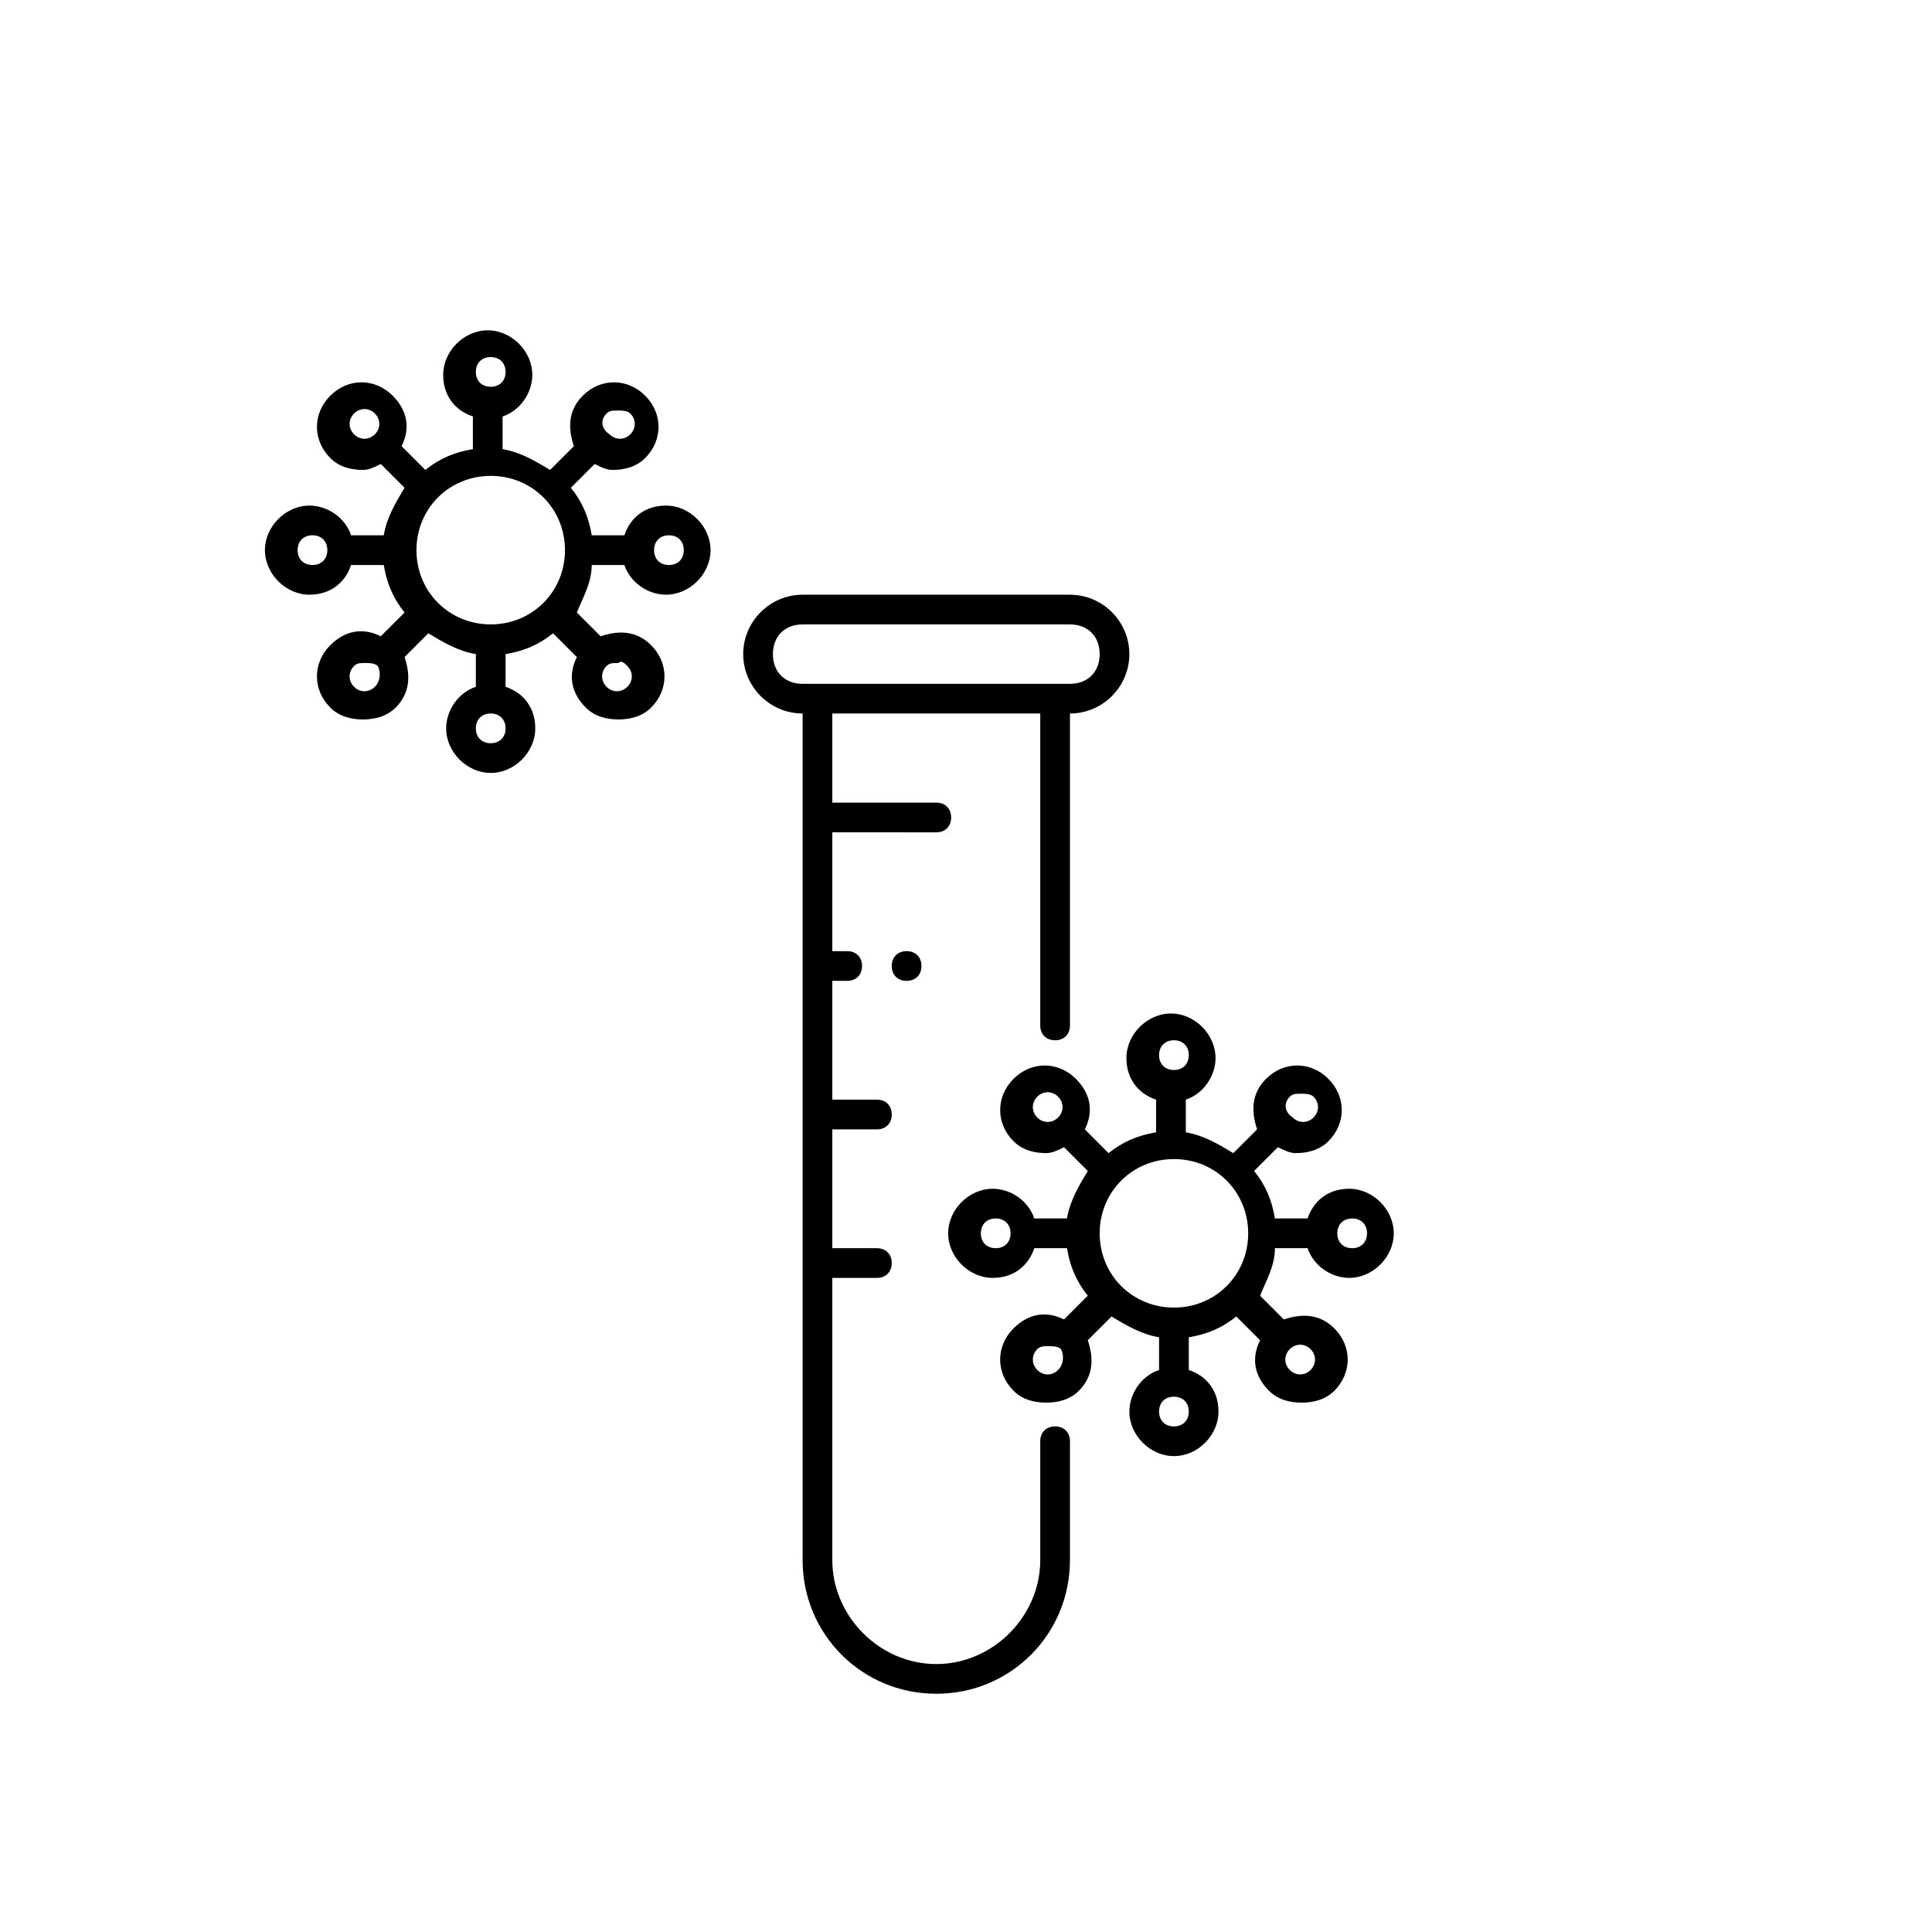
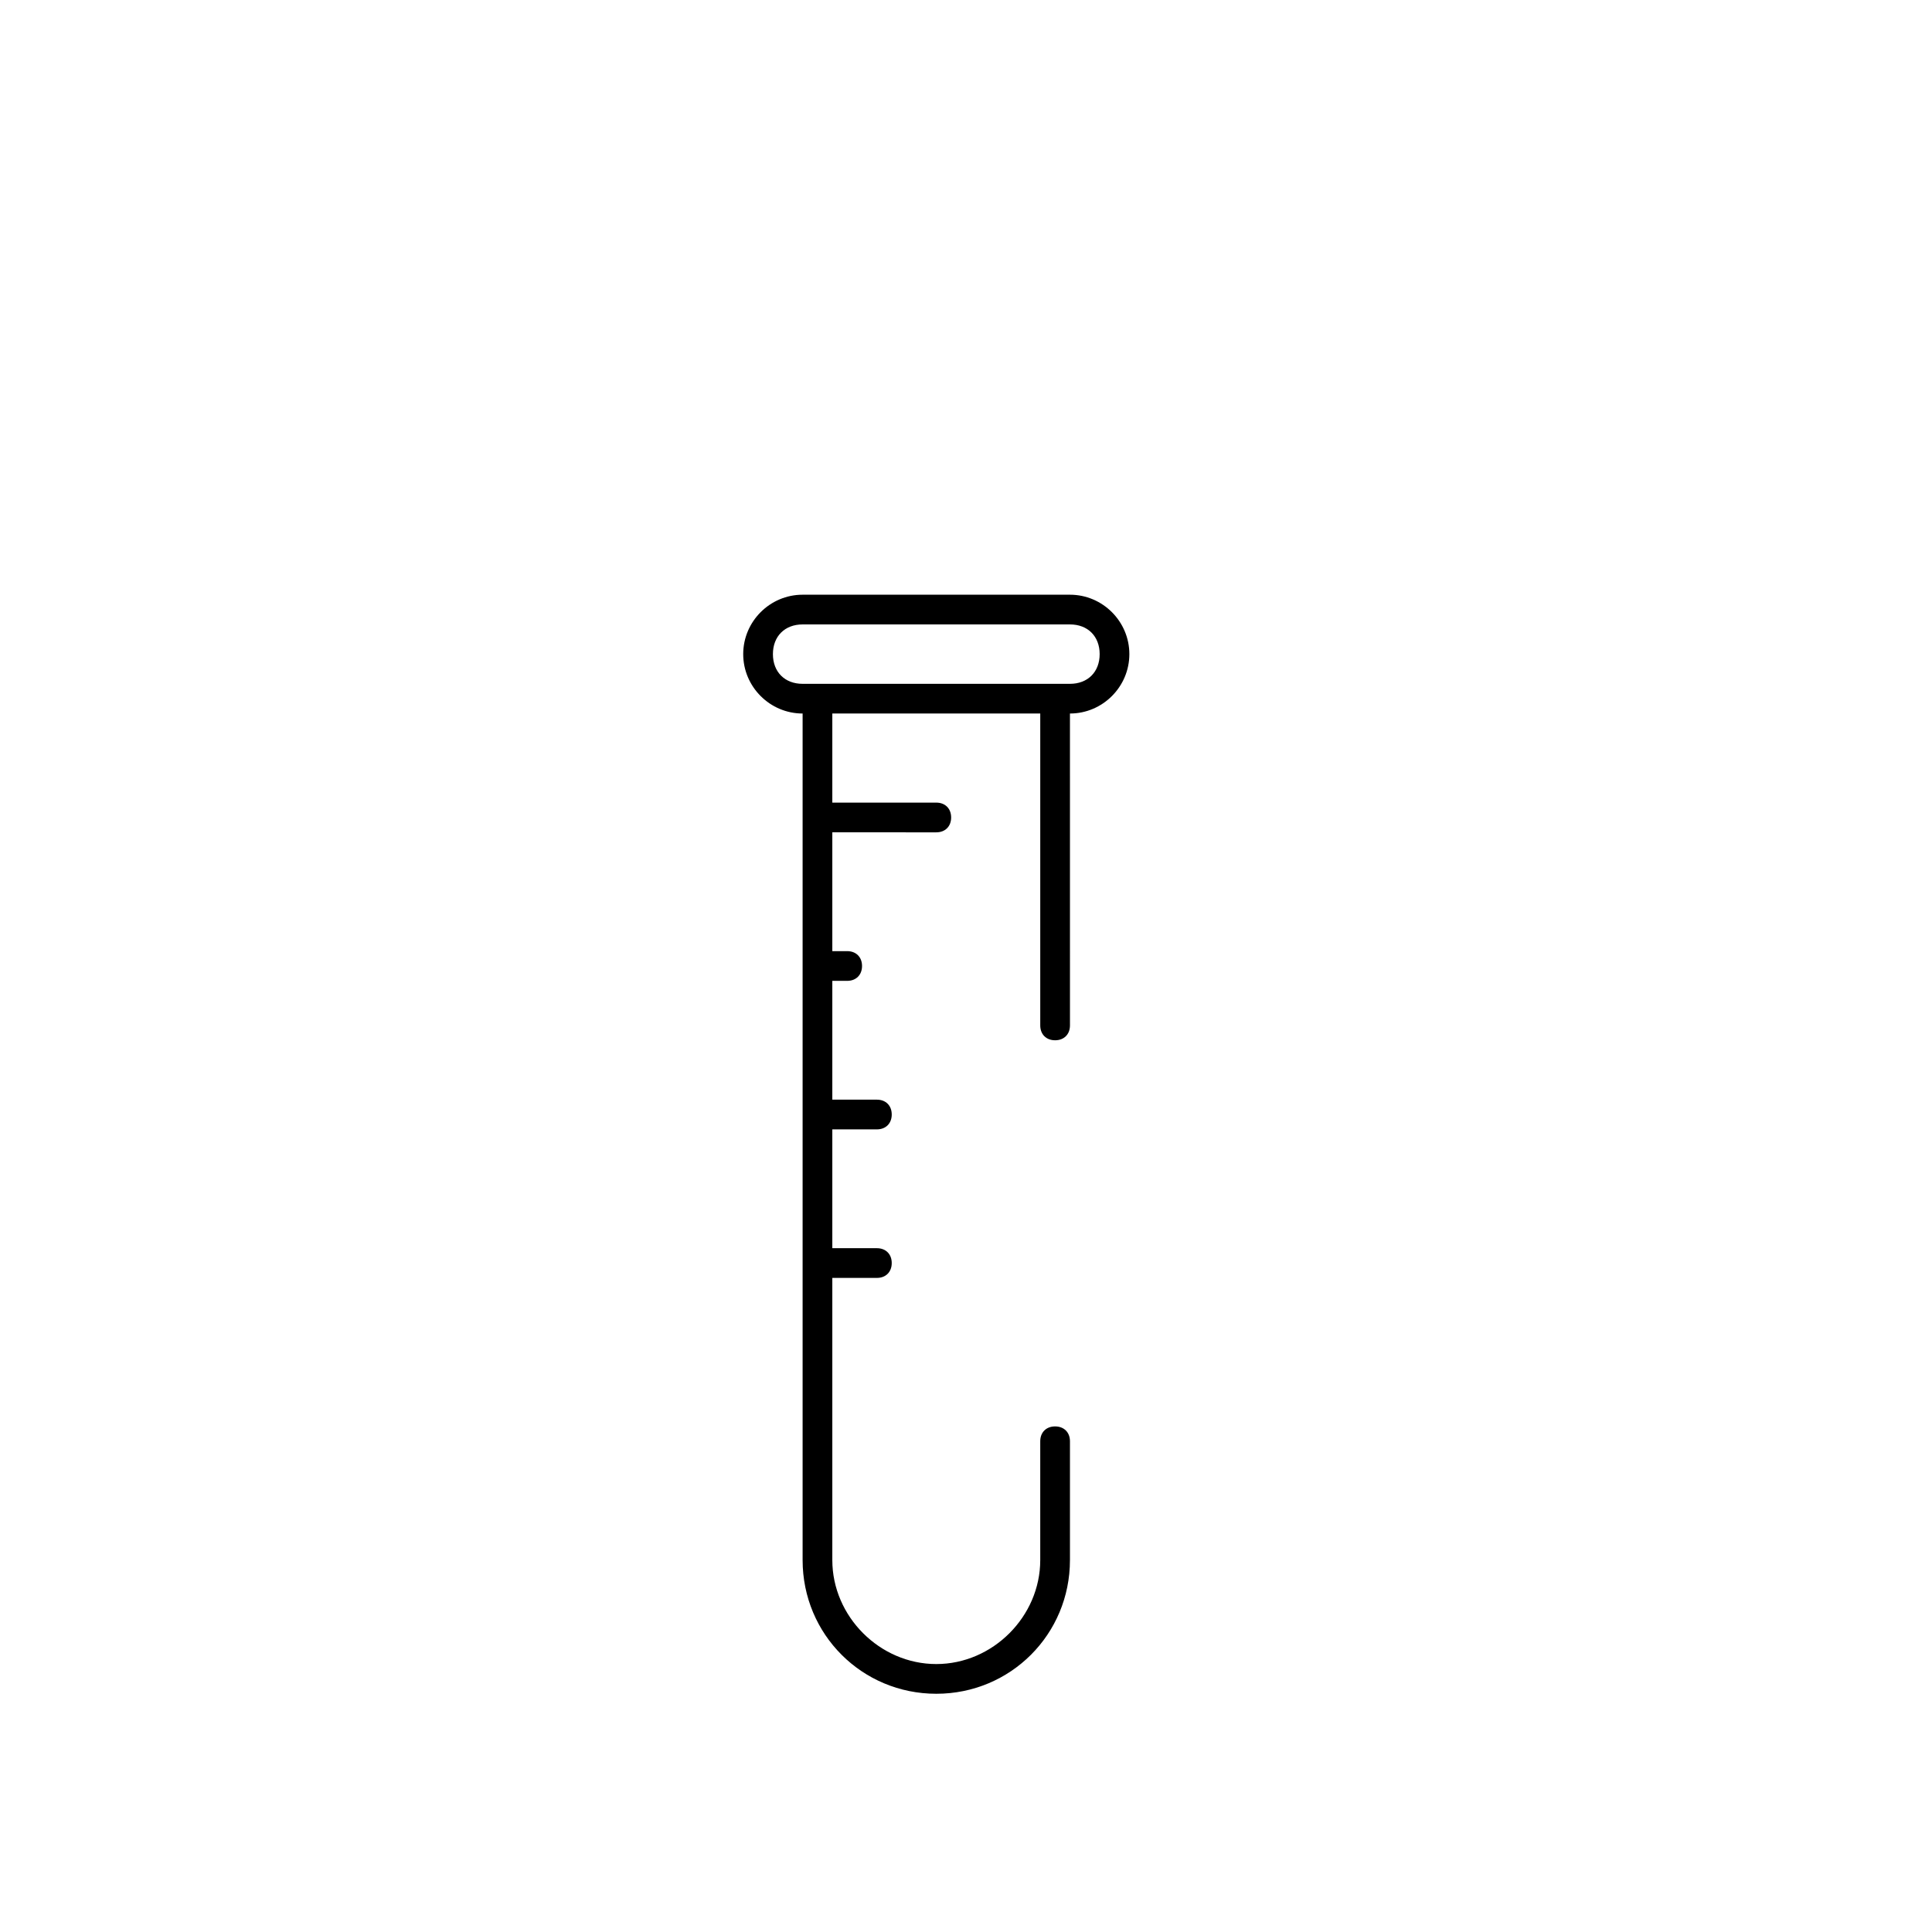
<svg xmlns="http://www.w3.org/2000/svg" fill="#000000" width="800px" height="800px" version="1.1" viewBox="144 144 512 512">
  <g>
    <path d="m427.55 557.44v-31.488c0-2.363-1.574-3.938-3.938-3.938s-3.938 1.574-3.938 3.938v31.488c0 14.957-12.594 27.551-27.551 27.551s-27.551-12.594-27.551-27.551v-74.785l11.809 0.004c2.363 0 3.938-1.574 3.938-3.938s-1.574-3.938-3.938-3.938h-11.809v-31.488h11.809c2.363 0 3.938-1.574 3.938-3.938s-1.574-3.938-3.938-3.938h-11.809v-31.488l3.938 0.004c2.363 0 3.938-1.574 3.938-3.938 0-2.363-1.574-3.938-3.938-3.938h-3.938v-31.488l27.551 0.004c2.363 0 3.938-1.574 3.938-3.938s-1.574-3.938-3.938-3.938h-27.551v-23.617h55.105v82.66c0 2.363 1.574 3.938 3.938 3.938 2.363 0 3.938-1.574 3.938-3.938l-0.004-82.656c8.66 0 15.742-7.086 15.742-15.742 0-8.66-7.086-15.742-15.742-15.742h-70.848c-8.66 0-15.742 7.086-15.742 15.742 0 8.66 7.086 15.742 15.742 15.742v224.35c0 19.68 15.742 35.426 35.426 35.426 19.676 0 35.422-15.746 35.422-35.426zm-78.719-240.09c0-4.723 3.148-7.871 7.871-7.871h70.848c4.723 0 7.871 3.148 7.871 7.871s-3.148 7.871-7.871 7.871h-70.852c-4.719 0-7.867-3.148-7.867-7.871z" />
-     <path d="m380.32 400c0 2.363 1.574 3.938 3.938 3.938 2.363 0 3.938-1.574 3.938-3.938s-1.574-3.938-3.938-3.938c-2.363 0-3.938 1.574-3.938 3.938z" />
-     <path d="m481.87 474.78h8.66c1.574 4.723 6.297 7.871 11.02 7.871 6.297 0 11.809-5.512 11.809-11.809s-5.512-11.809-11.809-11.809c-5.512 0-9.445 3.148-11.02 7.871h-8.66c-0.789-4.723-2.363-8.66-5.512-12.594l6.297-6.297c1.574 0.789 3.148 1.574 4.723 1.574 3.148 0 6.297-0.789 8.66-3.148 4.723-4.723 4.723-11.809 0-16.531s-11.809-4.723-16.531 0c-3.938 3.938-3.938 8.66-2.363 13.383l-6.297 6.297c-3.938-2.363-7.871-4.723-12.594-5.512v-8.66c4.723-1.574 7.871-6.297 7.871-11.02 0-6.297-5.512-11.809-11.809-11.809s-11.809 5.512-11.809 11.809c0 5.512 3.148 9.445 7.871 11.02v8.66c-4.723 0.789-8.66 2.363-12.594 5.512l-6.297-6.297c2.363-4.723 1.574-9.445-2.363-13.383-4.723-4.723-11.809-4.723-16.531 0s-4.723 11.809 0 16.531c2.363 2.363 5.512 3.148 8.66 3.148 1.574 0 3.148-0.789 4.723-1.574l6.297 6.297c-2.363 3.938-4.723 7.871-5.512 12.594h-8.66c-1.574-4.723-6.297-7.871-11.02-7.871-6.297 0-11.809 5.512-11.809 11.809s5.512 11.809 11.809 11.809c5.512 0 9.445-3.148 11.02-7.871h8.66c0.789 4.723 2.363 8.66 5.512 12.594l-6.297 6.297c-4.723-2.363-9.445-1.574-13.383 2.363-4.723 4.723-4.723 11.809 0 16.531 2.363 2.363 5.512 3.148 8.66 3.148s6.297-0.789 8.66-3.148c3.938-3.938 3.938-8.66 2.363-13.383l6.297-6.297c3.938 2.363 7.871 4.723 12.594 5.512v8.66c-4.723 1.574-7.871 6.297-7.871 11.02 0 6.297 5.512 11.809 11.809 11.809 6.297 0 11.809-5.512 11.809-11.809 0-5.512-3.148-9.445-7.871-11.02v-8.66c4.723-0.789 8.66-2.363 12.594-5.512l6.297 6.297c-2.363 4.723-1.574 9.445 2.363 13.383 2.363 2.363 5.512 3.148 8.66 3.148s6.297-0.789 8.66-3.148c4.723-4.723 4.723-11.809 0-16.531-3.938-3.938-8.66-3.938-13.383-2.363l-6.297-6.297c1.574-3.934 3.934-7.867 3.934-12.594zm-26.766 15.746c-11.02 0-19.68-8.66-19.68-19.68 0-11.02 8.66-19.68 19.68-19.68 11.02 0 19.68 8.66 19.68 19.68 0 11.02-8.656 19.68-19.68 19.68zm47.234-23.617c2.363 0 3.938 1.574 3.938 3.938 0 2.363-1.574 3.938-3.938 3.938-2.363 0-3.938-1.574-3.938-3.938 0-2.363 1.574-3.938 3.938-3.938zm-16.531-32.273c0.789-0.789 1.574-0.789 3.148-0.789 0.789 0 2.363 0 3.148 0.789 1.574 1.574 1.574 3.938 0 5.512-1.574 1.574-3.938 1.574-5.512 0-2.359-1.578-2.359-3.938-0.785-5.512zm-30.703-14.957c2.363 0 3.938 1.574 3.938 3.938 0 2.363-1.574 3.938-3.938 3.938-2.363 0-3.938-1.574-3.938-3.938 0.004-2.363 1.578-3.938 3.938-3.938zm-36.211 20.465c-1.574-1.574-1.574-3.938 0-5.512 1.574-1.574 3.938-1.574 5.512 0 1.574 1.574 1.574 3.938 0 5.512-1.574 1.574-3.938 1.574-5.512 0zm-11.02 34.637c-2.363 0-3.938-1.574-3.938-3.938s1.574-3.938 3.938-3.938c2.363 0 3.938 1.574 3.938 3.938-0.004 2.363-1.578 3.938-3.938 3.938zm16.531 32.277c-1.574 1.574-3.938 1.574-5.512 0-1.574-1.574-1.574-3.938 0-5.512 0.789-0.789 1.574-0.789 3.148-0.789 0.789 0 2.363 0 3.148 0.789 0.789 1.574 0.789 3.938-0.785 5.512zm30.699 14.957c-2.363 0-3.938-1.574-3.938-3.938s1.574-3.938 3.938-3.938c2.363 0 3.938 1.574 3.938 3.938s-1.574 3.938-3.938 3.938zm36.211-20.469c1.574 1.574 1.574 3.938 0 5.512-1.574 1.574-3.938 1.574-5.512 0-1.574-1.574-1.574-3.938 0-5.512 1.578-1.574 3.938-1.574 5.512 0z" />
-     <path d="m300.81 293.73h8.66c1.574 4.723 6.297 7.871 11.02 7.871 6.297 0 11.809-5.512 11.809-11.809 0-6.297-5.512-11.809-11.809-11.809-5.512 0-9.445 3.148-11.02 7.871h-8.66c-0.789-4.723-2.363-8.66-5.512-12.594l6.297-6.297c1.574 0.789 3.148 1.574 4.723 1.574 3.148 0 6.297-0.789 8.66-3.148 4.723-4.723 4.723-11.809 0-16.531-4.723-4.723-11.809-4.723-16.531 0-3.938 3.938-3.938 8.66-2.363 13.383l-6.297 6.297c-3.938-2.363-7.871-4.723-12.594-5.512v-8.66c4.723-1.574 7.871-6.297 7.871-11.02 0-6.297-5.512-11.809-11.809-11.809-6.297 0-11.809 5.512-11.809 11.809 0 5.512 3.148 9.445 7.871 11.02v8.66c-4.723 0.789-8.66 2.363-12.594 5.512l-6.297-6.297c2.363-4.723 1.574-9.445-2.363-13.383-4.723-4.723-11.809-4.723-16.531 0-4.723 4.723-4.723 11.809 0 16.531 2.363 2.363 5.512 3.148 8.66 3.148 1.574 0 3.148-0.789 4.723-1.574l6.297 6.297c-2.363 3.938-4.723 7.871-5.512 12.594h-8.66c-1.574-4.723-6.297-7.871-11.02-7.871-6.297 0-11.809 5.512-11.809 11.809 0 6.297 5.512 11.809 11.809 11.809 5.512 0 9.445-3.148 11.02-7.871h8.66c0.789 4.723 2.363 8.66 5.512 12.594l-6.297 6.297c-4.723-2.363-9.445-1.574-13.383 2.363-4.723 4.723-4.723 11.809 0 16.531 2.363 2.363 5.512 3.148 8.66 3.148 3.148 0 6.297-0.789 8.66-3.148 3.938-3.938 3.938-8.66 2.363-13.383l6.297-6.297c3.938 2.363 7.871 4.723 12.594 5.512v8.66c-4.723 1.574-7.871 6.297-7.871 11.02 0 6.297 5.512 11.809 11.809 11.809s11.809-5.512 11.809-11.809c0-5.512-3.148-9.445-7.871-11.02v-8.66c4.723-0.789 8.66-2.363 12.594-5.512l6.297 6.297c-2.363 4.723-1.574 9.445 2.363 13.383 2.363 2.363 5.512 3.148 8.66 3.148 3.148 0 6.297-0.789 8.66-3.148 4.723-4.723 4.723-11.809 0-16.531-3.938-3.938-8.66-3.938-13.383-2.363l-6.297-6.297c1.57-3.934 3.934-7.871 3.934-12.594zm-26.766 15.742c-11.02 0-19.68-8.66-19.68-19.68 0-11.02 8.66-19.68 19.68-19.68s19.68 8.66 19.68 19.68c0 11.023-8.66 19.68-19.68 19.68zm47.23-23.613c2.363 0 3.938 1.574 3.938 3.938s-1.574 3.938-3.938 3.938c-2.363 0-3.938-1.574-3.938-3.938 0.004-2.363 1.578-3.938 3.938-3.938zm-16.531-32.277c0.789-0.789 1.574-0.789 3.148-0.789 0.789 0 2.363 0 3.148 0.789 1.574 1.574 1.574 3.938 0 5.512-1.574 1.574-3.938 1.574-5.512 0-2.359-1.574-2.359-3.938-0.785-5.512zm-30.699-14.957c2.363 0 3.938 1.574 3.938 3.938 0 2.363-1.574 3.938-3.938 3.938s-3.938-1.574-3.938-3.938c0-2.363 1.574-3.938 3.938-3.938zm-36.211 20.469c-1.574-1.574-1.574-3.938 0-5.512 1.574-1.574 3.938-1.574 5.512 0 1.574 1.574 1.574 3.938 0 5.512-1.578 1.574-3.938 1.574-5.512 0zm-11.023 34.637c-2.363 0-3.938-1.574-3.938-3.938 0-2.363 1.574-3.938 3.938-3.938s3.938 1.574 3.938 3.938c0 2.363-1.574 3.938-3.938 3.938zm16.531 32.273c-1.574 1.574-3.938 1.574-5.512 0s-1.574-3.938 0-5.512c0.789-0.789 1.574-0.789 3.148-0.789 0.789 0 2.363 0 3.148 0.789 0.789 1.578 0.789 3.938-0.785 5.512zm30.703 14.957c-2.363 0-3.938-1.574-3.938-3.938s1.574-3.938 3.938-3.938 3.938 1.574 3.938 3.938c-0.004 2.363-1.578 3.938-3.938 3.938zm36.211-20.465c1.574 1.574 1.574 3.938 0 5.512-1.574 1.574-3.938 1.574-5.512 0-1.574-1.574-1.574-3.938 0-5.512 0.789-0.789 1.574-0.789 3.148-0.789 0.789-0.785 1.574 0 2.363 0.789z" />
  </g>
</svg>